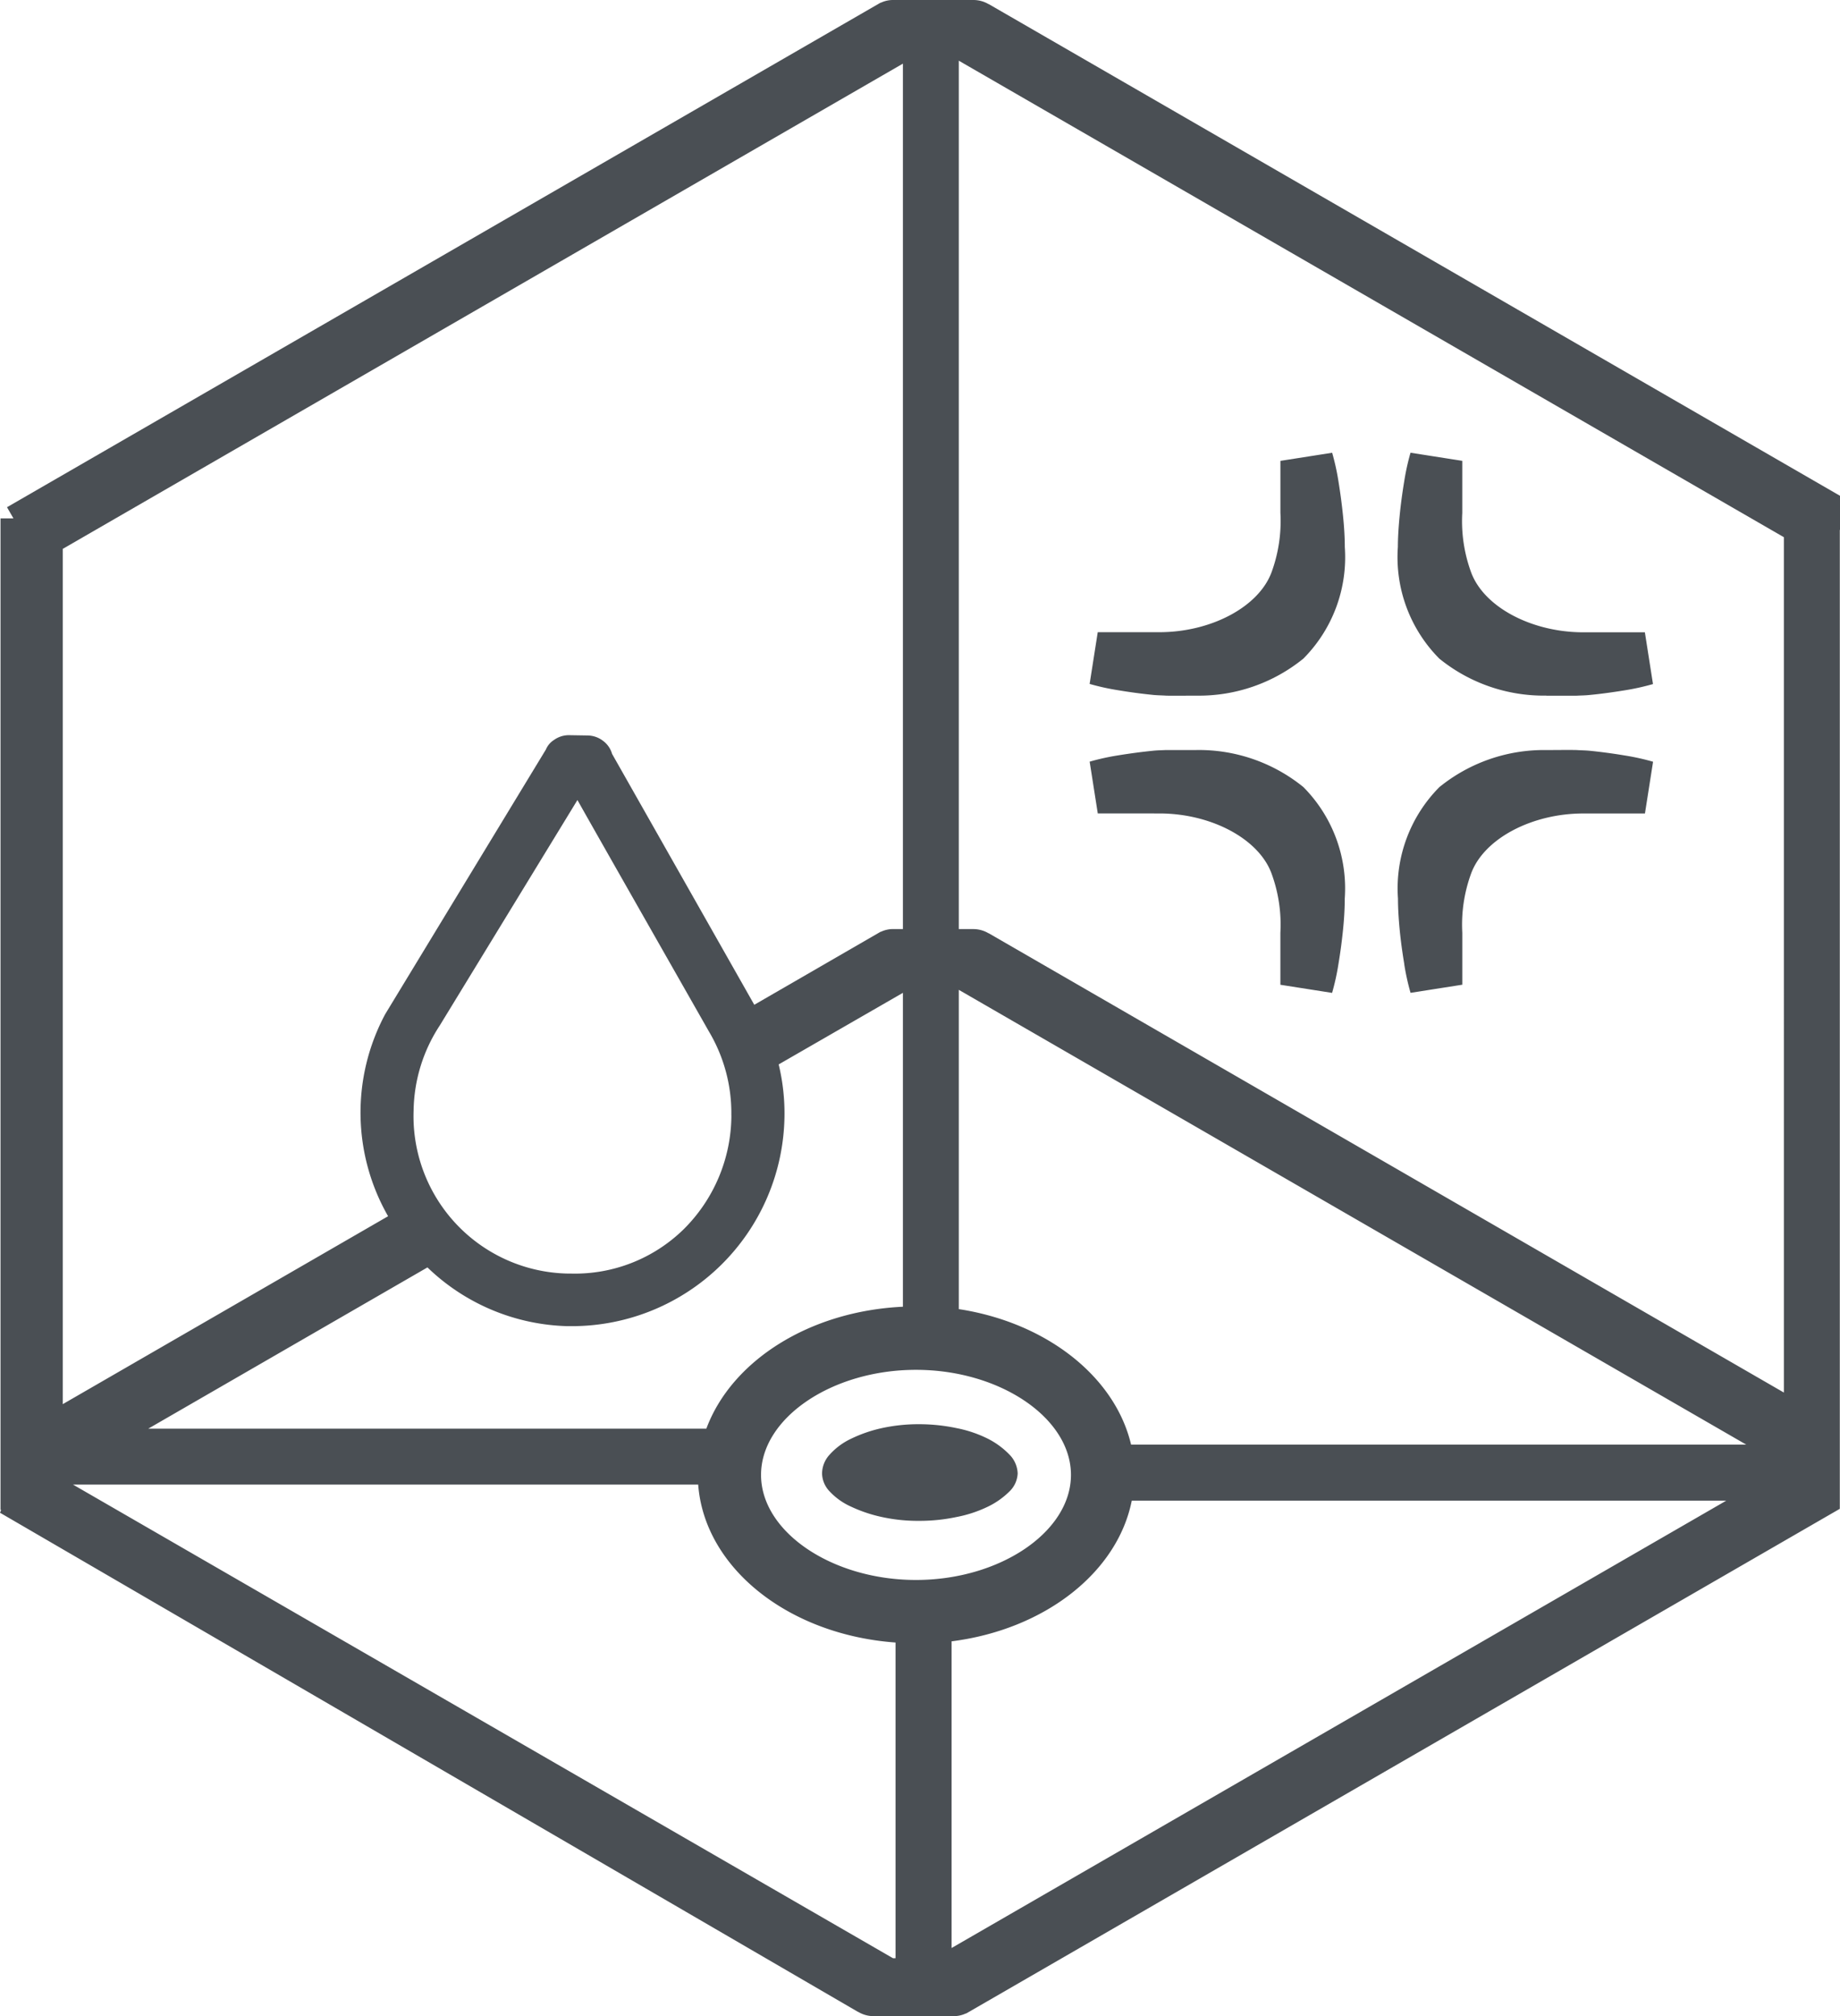
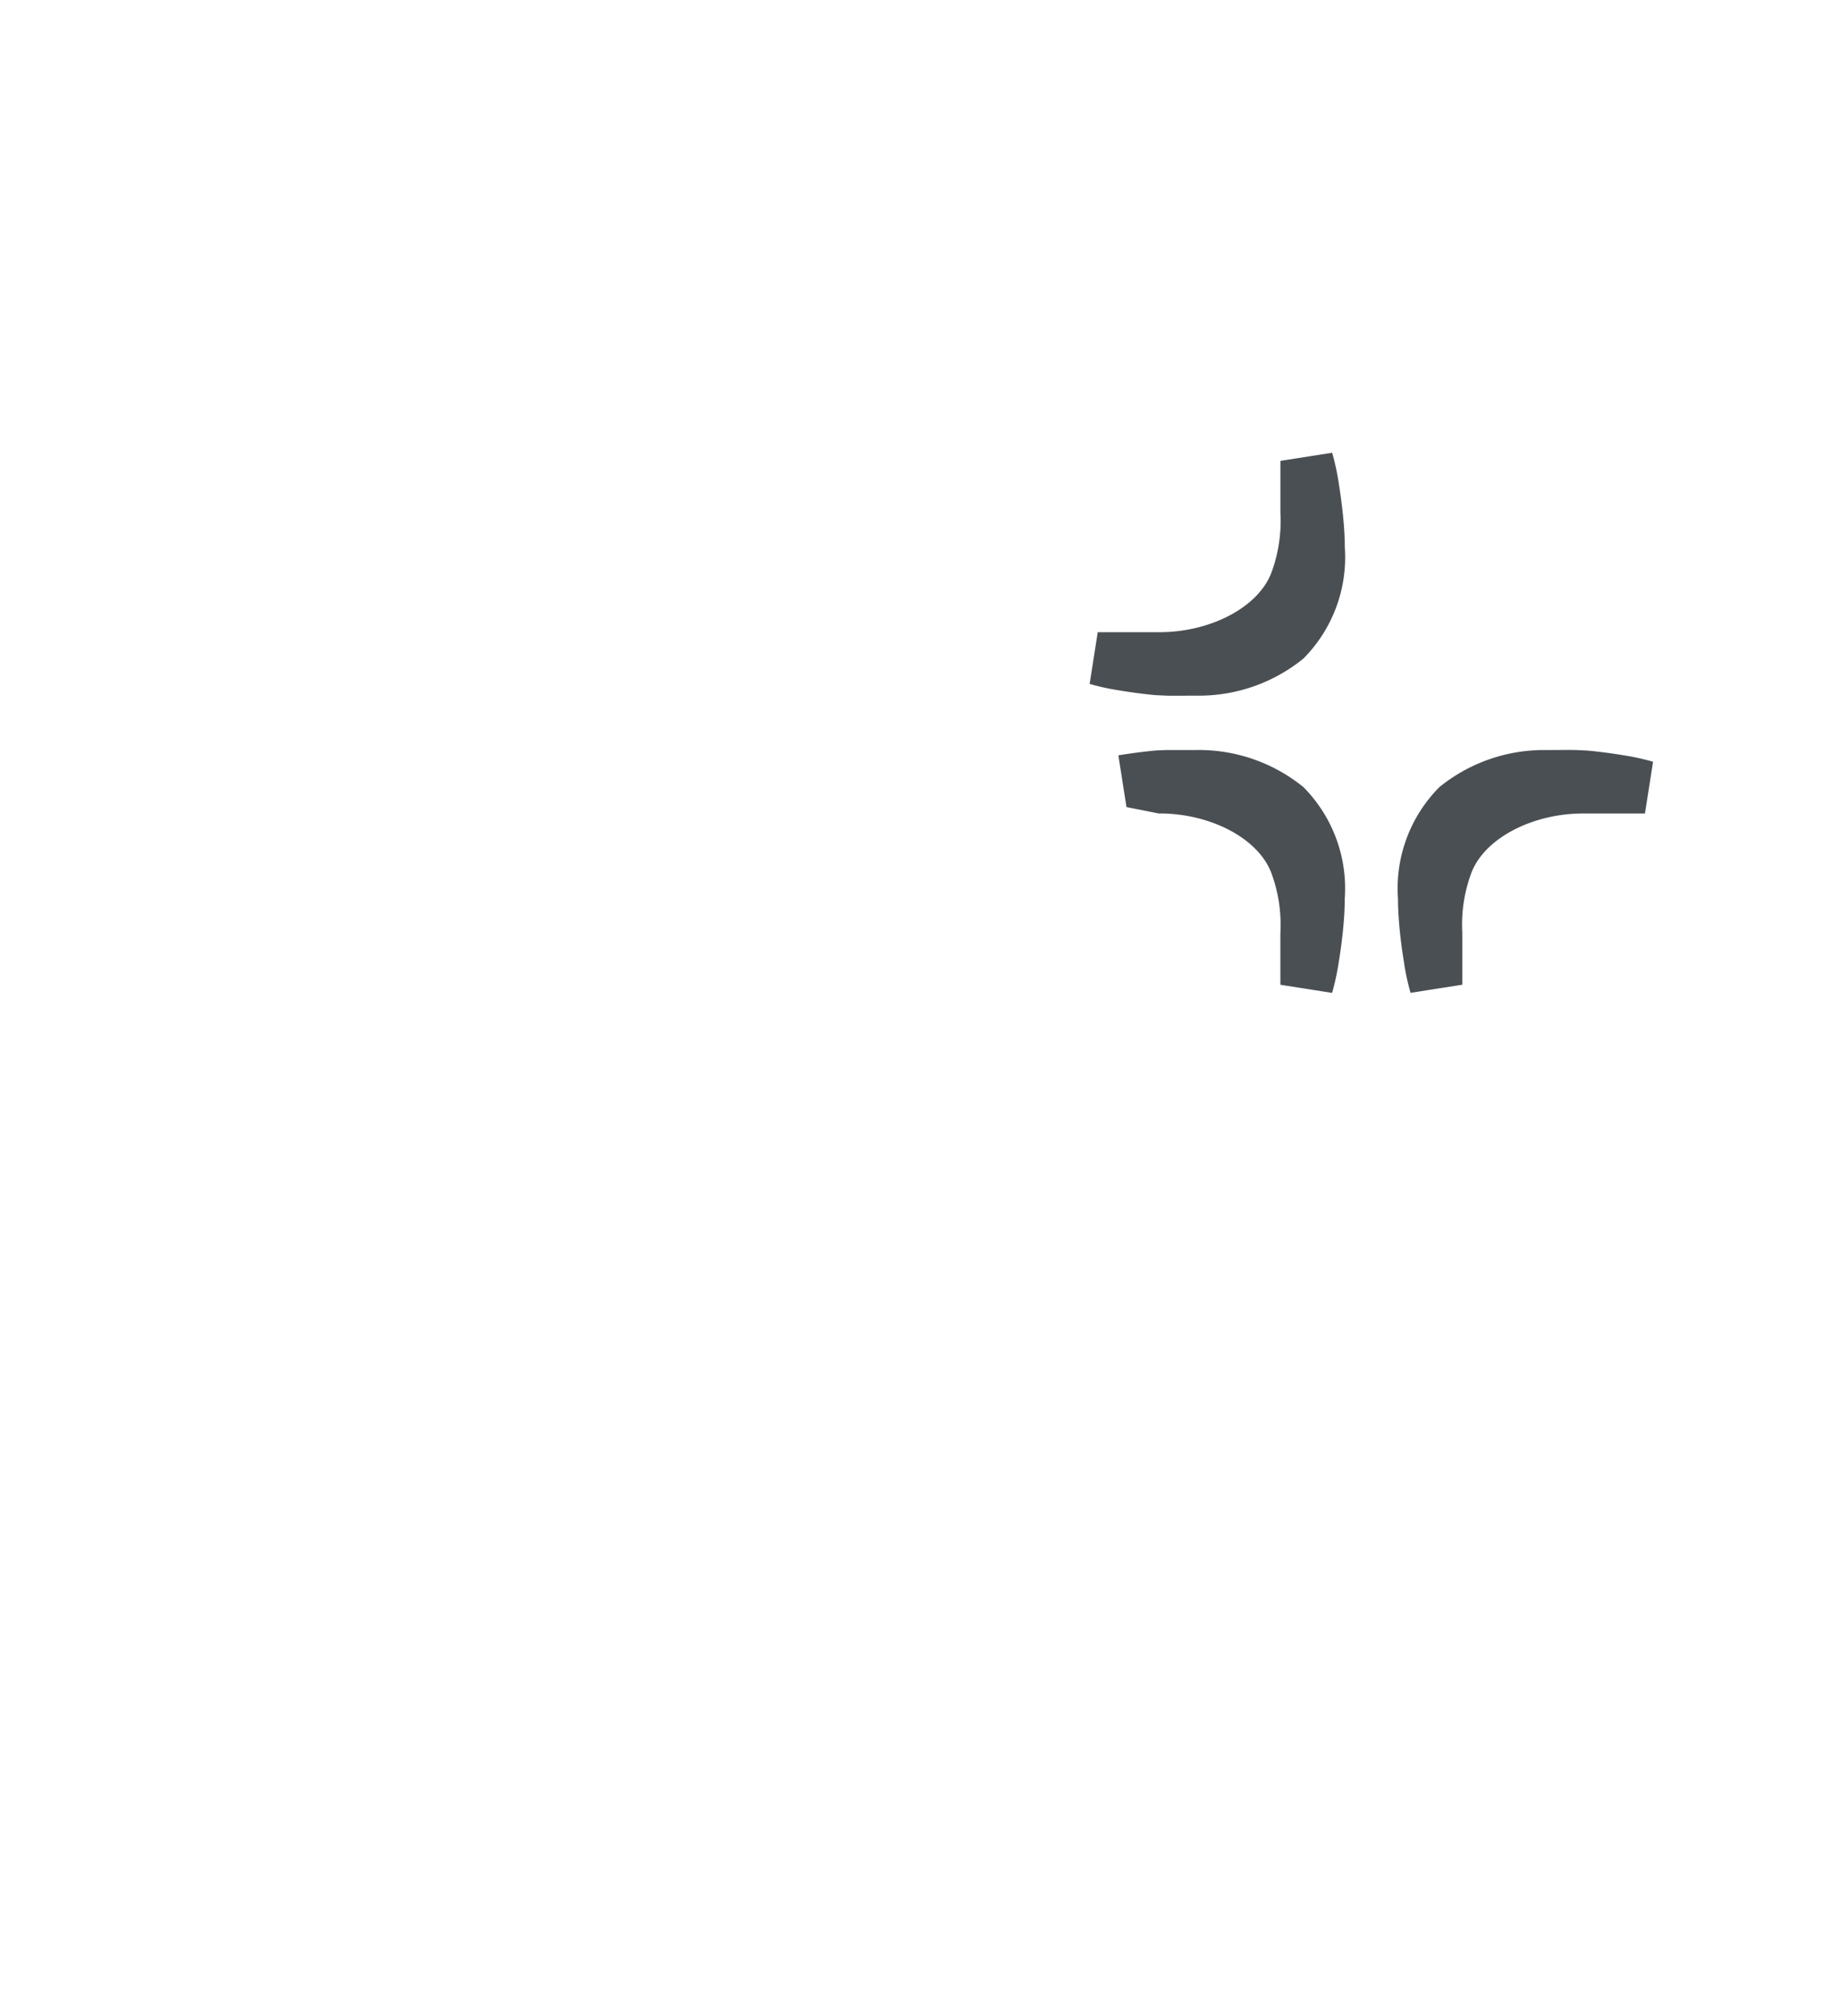
<svg xmlns="http://www.w3.org/2000/svg" width="68.064" height="74.545" viewBox="0 0 68.064 74.545">
  <defs>
    <clipPath id="clip-path">
      <rect id="Retângulo_1101" data-name="Retângulo 1101" width="68.064" height="74.545" fill="#4a4f54" />
    </clipPath>
  </defs>
  <g id="icone-areas-molhadas" clip-path="url(#clip-path)">
-     <path id="Caminho_1231" data-name="Caminho 1231" d="M36.575.152l-.008,0A1.107,1.107,0,0,0,36.021,0h-3a1.042,1.042,0,0,0-.436.1l-.014,0L.259,18.755l.239.414H.019v36.66H.044L0,55.935,31.741,74.393l.008,0a1.106,1.106,0,0,0,.544.156h3a1.042,1.042,0,0,0,.436-.1l.014,0L68.057,55.79l0,0h0V19.6l.008-.016V18.333ZM2.322,20.295,33.4,2.353v32h-.376a1.042,1.042,0,0,0-.436.1l-.014,0-4.672,2.7-5.26-9.276a.908.908,0,0,0-.333-.482.951.951,0,0,0-.566-.2l-.683-.011a.938.938,0,0,0-.567.177.768.768,0,0,0-.3.354L14.249,37.5a7.709,7.709,0,0,0,.107,7.471L2.322,51.92ZM27.055,41.242a5.959,5.959,0,0,1-1.754,4.2,5.749,5.749,0,0,1-4.163,1.65l-.1,0A5.821,5.821,0,0,1,15.3,41.06a5.882,5.882,0,0,1,.969-3.144l5.091-8.334c.645,1.151,4.723,8.308,4.863,8.557a5.892,5.892,0,0,1,.83,3.1M15.812,46.864a7.745,7.745,0,0,0,5.181,2.172l.158,0a7.865,7.865,0,0,0,7.868-7.765,7.685,7.685,0,0,0-.215-1.913L33.4,36.711V48.318c-3.476.163-6.343,2.01-7.271,4.508H5.485ZM33.127,72.408h-.093L2.7,54.894H25.827c.231,3.085,3.346,5.553,7.3,5.84ZM28.152,54.536c0-2.105,2.624-3.885,5.731-3.885s5.733,1.78,5.733,3.885-2.625,3.885-5.733,3.885-5.731-1.78-5.731-3.885M35.2,72.03V60.69c3.439-.436,6.134-2.54,6.665-5.2H63.854ZM41.84,53.416c-.594-2.516-3.131-4.513-6.373-5.01V36.6L64.594,53.416Zm24.148-1.925L36.575,34.509l-.008,0a1.105,1.105,0,0,0-.545-.155h-.555V2.244l30.521,17.62Z" transform="translate(0 0)" fill="#4a4f54" />
-     <path id="Caminho_1232" data-name="Caminho 1232" d="M25.376,33.856a4.534,4.534,0,0,0-1.163-.394,6.684,6.684,0,0,0-1.377-.144,6.323,6.323,0,0,0-1.385.144,5.121,5.121,0,0,0-1.141.394,2.48,2.48,0,0,0-.786.582,1.043,1.043,0,0,0-.285.7.983.983,0,0,0,.285.669,2.443,2.443,0,0,0,.786.558,5.284,5.284,0,0,0,1.141.384,6.232,6.232,0,0,0,1.385.142,6.577,6.577,0,0,0,1.377-.142,4.669,4.669,0,0,0,1.163-.384,2.939,2.939,0,0,0,.792-.558.986.986,0,0,0,.307-.669,1.042,1.042,0,0,0-.307-.7,2.99,2.99,0,0,0-.792-.582" transform="translate(11.17 19.344)" fill="#4a4f54" />
    <path id="Caminho_1233" data-name="Caminho 1233" d="M27.841,19.545c.18.017.321.016.485.027.237.008.8,0,1.122,0a6.124,6.124,0,0,0,3.959-1.37,5.314,5.314,0,0,0,1.532-4.124c0-.34-.022-.724-.065-1.148s-.1-.852-.169-1.277a8.794,8.794,0,0,0-.234-1.062l-1.914.3v1.922a5.5,5.5,0,0,1-.321,2.178c-.468,1.3-2.249,2.235-4.155,2.235l-.028,0H25.8l-.3,1.913a8.725,8.725,0,0,0,1.062.234c.424.071.85.128,1.276.171" transform="translate(14.807 6.15)" fill="#4a4f54" />
    <path id="Caminho_1234" data-name="Caminho 1234" d="M32.95,25.464a8.794,8.794,0,0,0,.234,1.062l1.914-.3V24.307a5.5,5.5,0,0,1,.321-2.178c.468-1.3,2.249-2.235,4.155-2.235l.027,0h2.254l.3-1.913a8.793,8.793,0,0,0-1.062-.234c-.425-.071-.852-.128-1.276-.171-.18-.017-.321-.016-.485-.027-.239-.008-.806,0-1.122,0a6.138,6.138,0,0,0-3.959,1.37,5.314,5.314,0,0,0-1.532,4.124c0,.34.022.724.063,1.149s.1.85.171,1.276" transform="translate(18.994 10.185)" fill="#4a4f54" />
-     <path id="Caminho_1235" data-name="Caminho 1235" d="M38.207,19.574c.318,0,.884,0,1.122,0,.164-.009.305-.008.485-.027.425-.041.85-.1,1.276-.169a8.793,8.793,0,0,0,1.062-.234l-.3-1.914H39.6l-.027,0c-1.906,0-3.687-.934-4.155-2.235a5.5,5.5,0,0,1-.321-2.178V10.89l-1.914-.3a8.794,8.794,0,0,0-.234,1.062c-.07.425-.128.852-.169,1.277s-.065.808-.065,1.148a5.32,5.32,0,0,0,1.532,4.125,6.129,6.129,0,0,0,3.959,1.369" transform="translate(18.994 6.15)" fill="#4a4f54" />
-     <path id="Caminho_1236" data-name="Caminho 1236" d="M28.053,19.893l.027,0c1.908,0,3.687.934,4.155,2.235a5.48,5.48,0,0,1,.322,2.178v1.922l1.913.3a8.864,8.864,0,0,0,.234-1.062c.071-.425.128-.852.171-1.277s.063-.808.063-1.147a5.319,5.319,0,0,0-1.53-4.124,6.128,6.128,0,0,0-3.961-1.37c-.316,0-.884,0-1.122,0-.164.009-.305.008-.484.027-.425.043-.852.1-1.277.169a8.792,8.792,0,0,0-1.062.234l.3,1.914Z" transform="translate(14.806 10.185)" fill="#4a4f54" />
+     <path id="Caminho_1236" data-name="Caminho 1236" d="M28.053,19.893l.027,0c1.908,0,3.687.934,4.155,2.235a5.48,5.48,0,0,1,.322,2.178v1.922l1.913.3a8.864,8.864,0,0,0,.234-1.062c.071-.425.128-.852.171-1.277s.063-.808.063-1.147a5.319,5.319,0,0,0-1.53-4.124,6.128,6.128,0,0,0-3.961-1.37c-.316,0-.884,0-1.122,0-.164.009-.305.008-.484.027-.425.043-.852.1-1.277.169l.3,1.914Z" transform="translate(14.806 10.185)" fill="#4a4f54" />
  </g>
</svg>